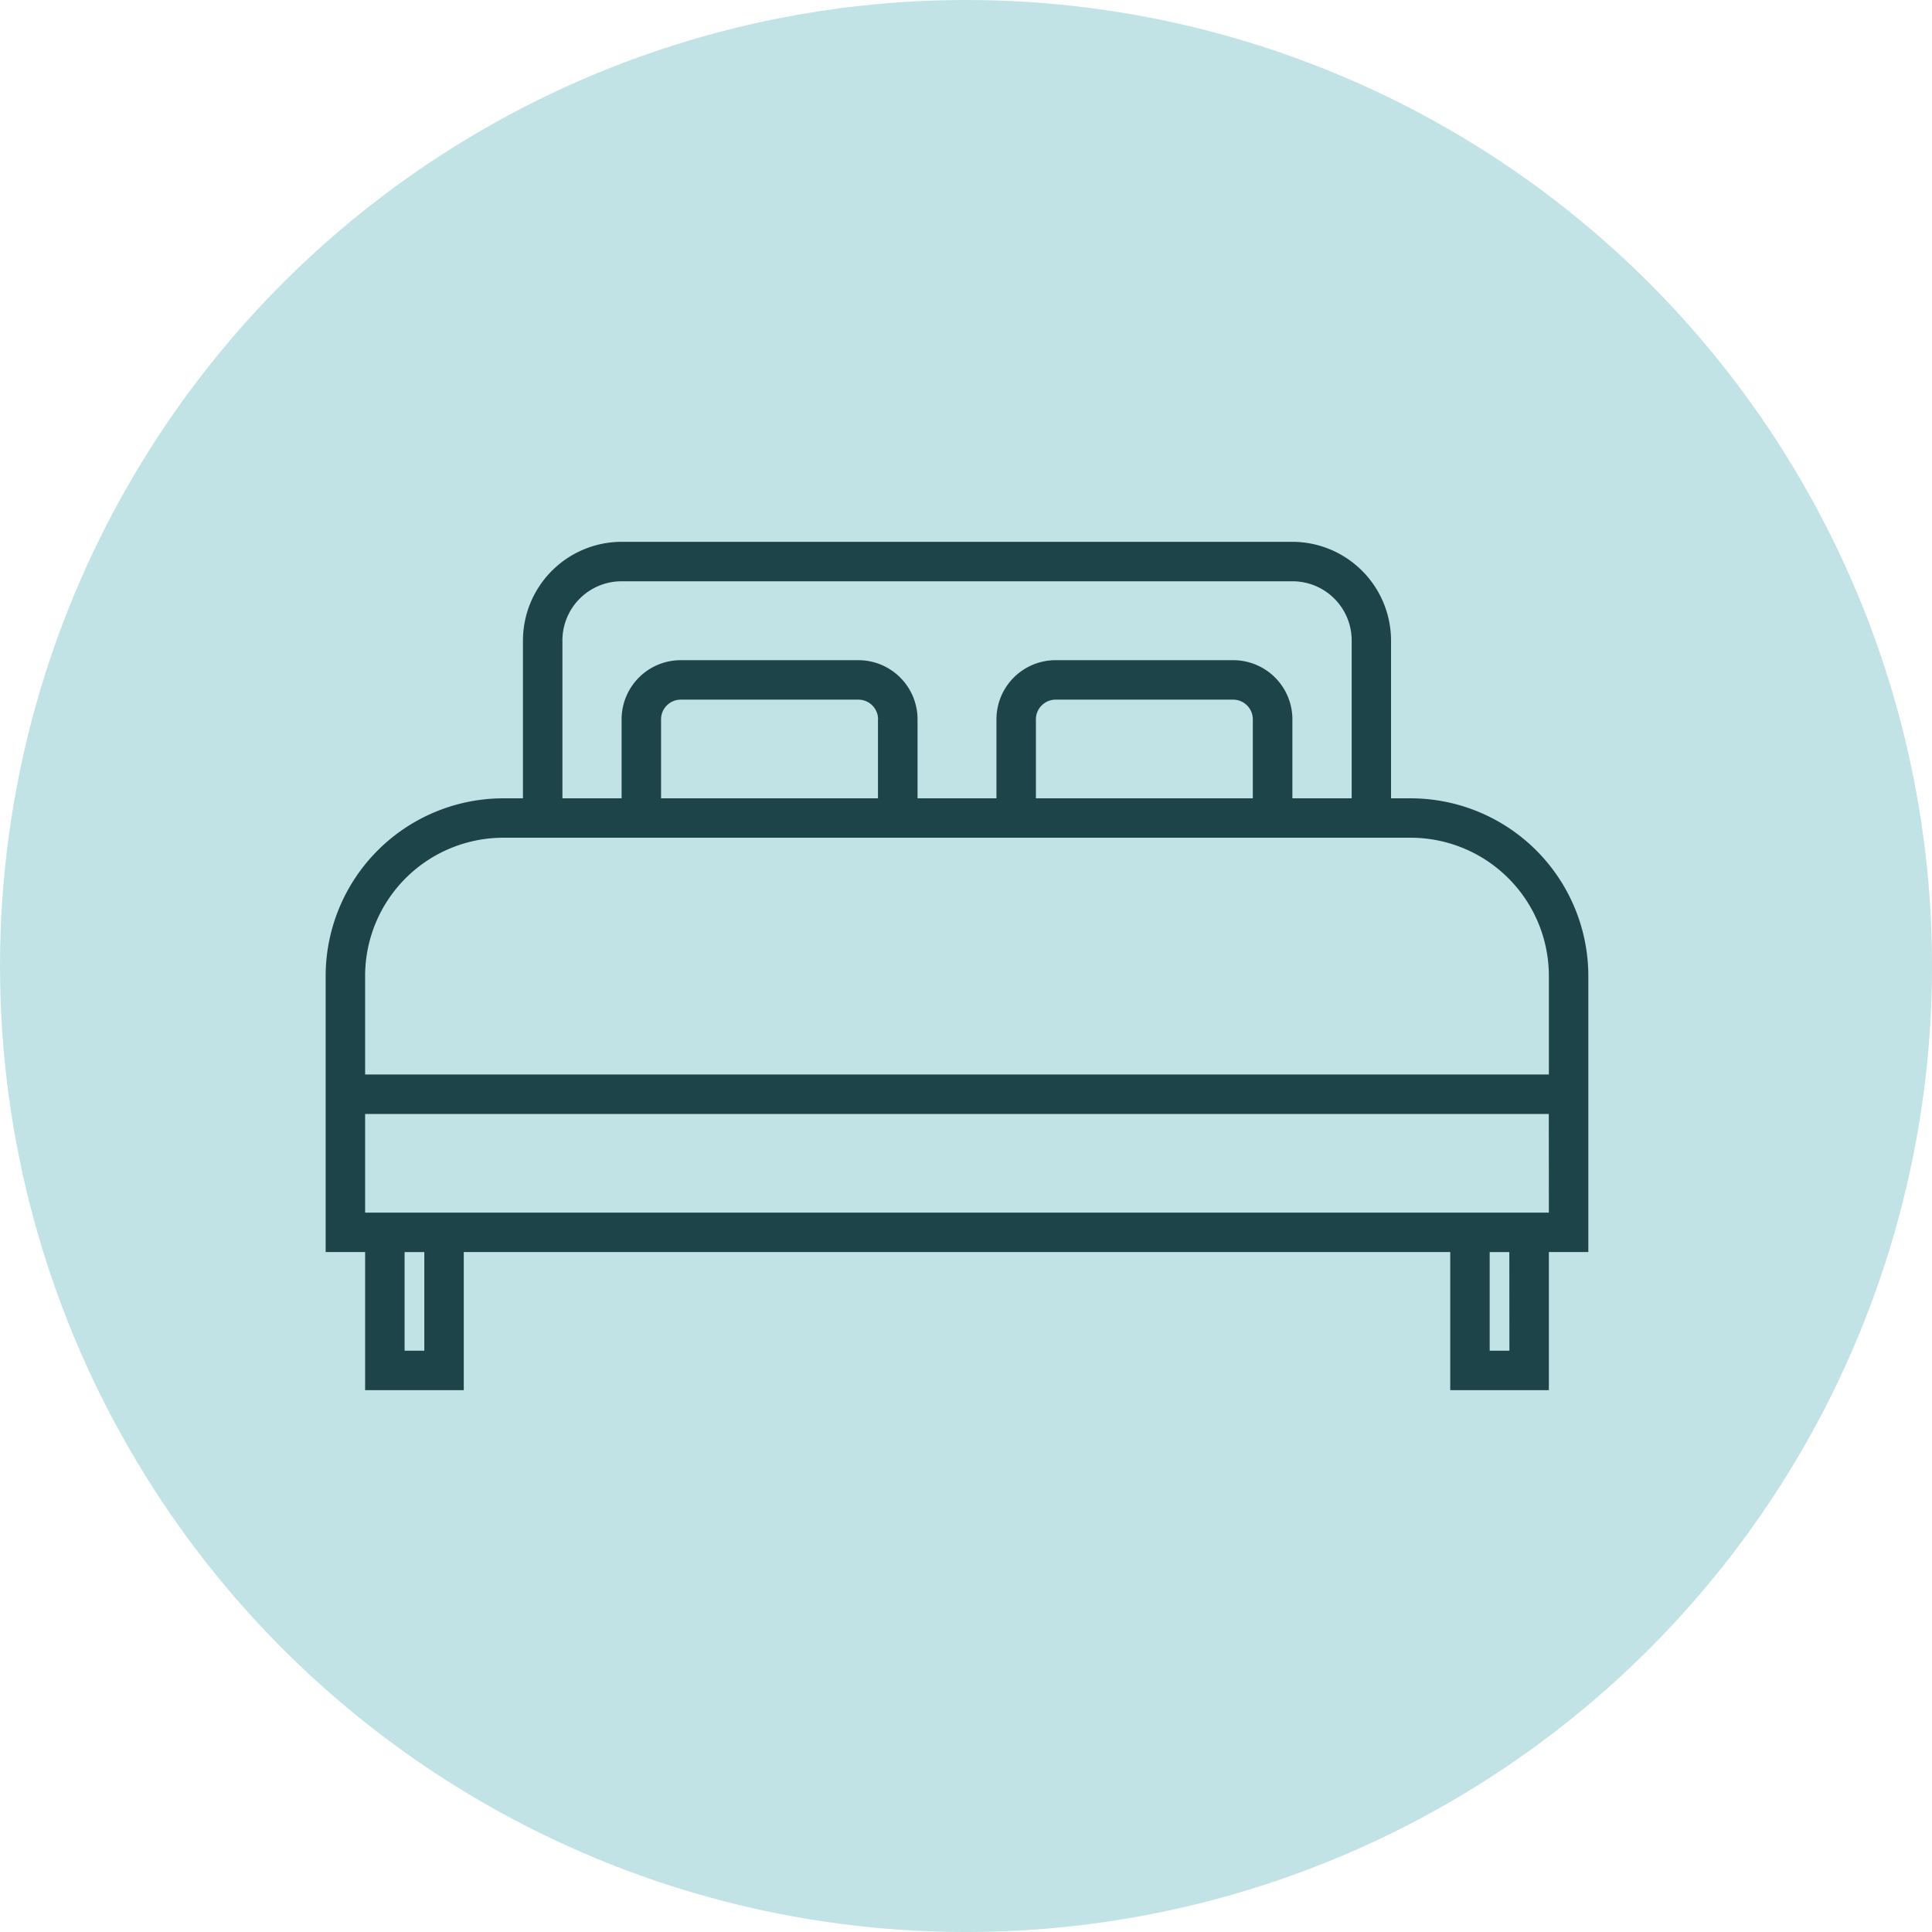
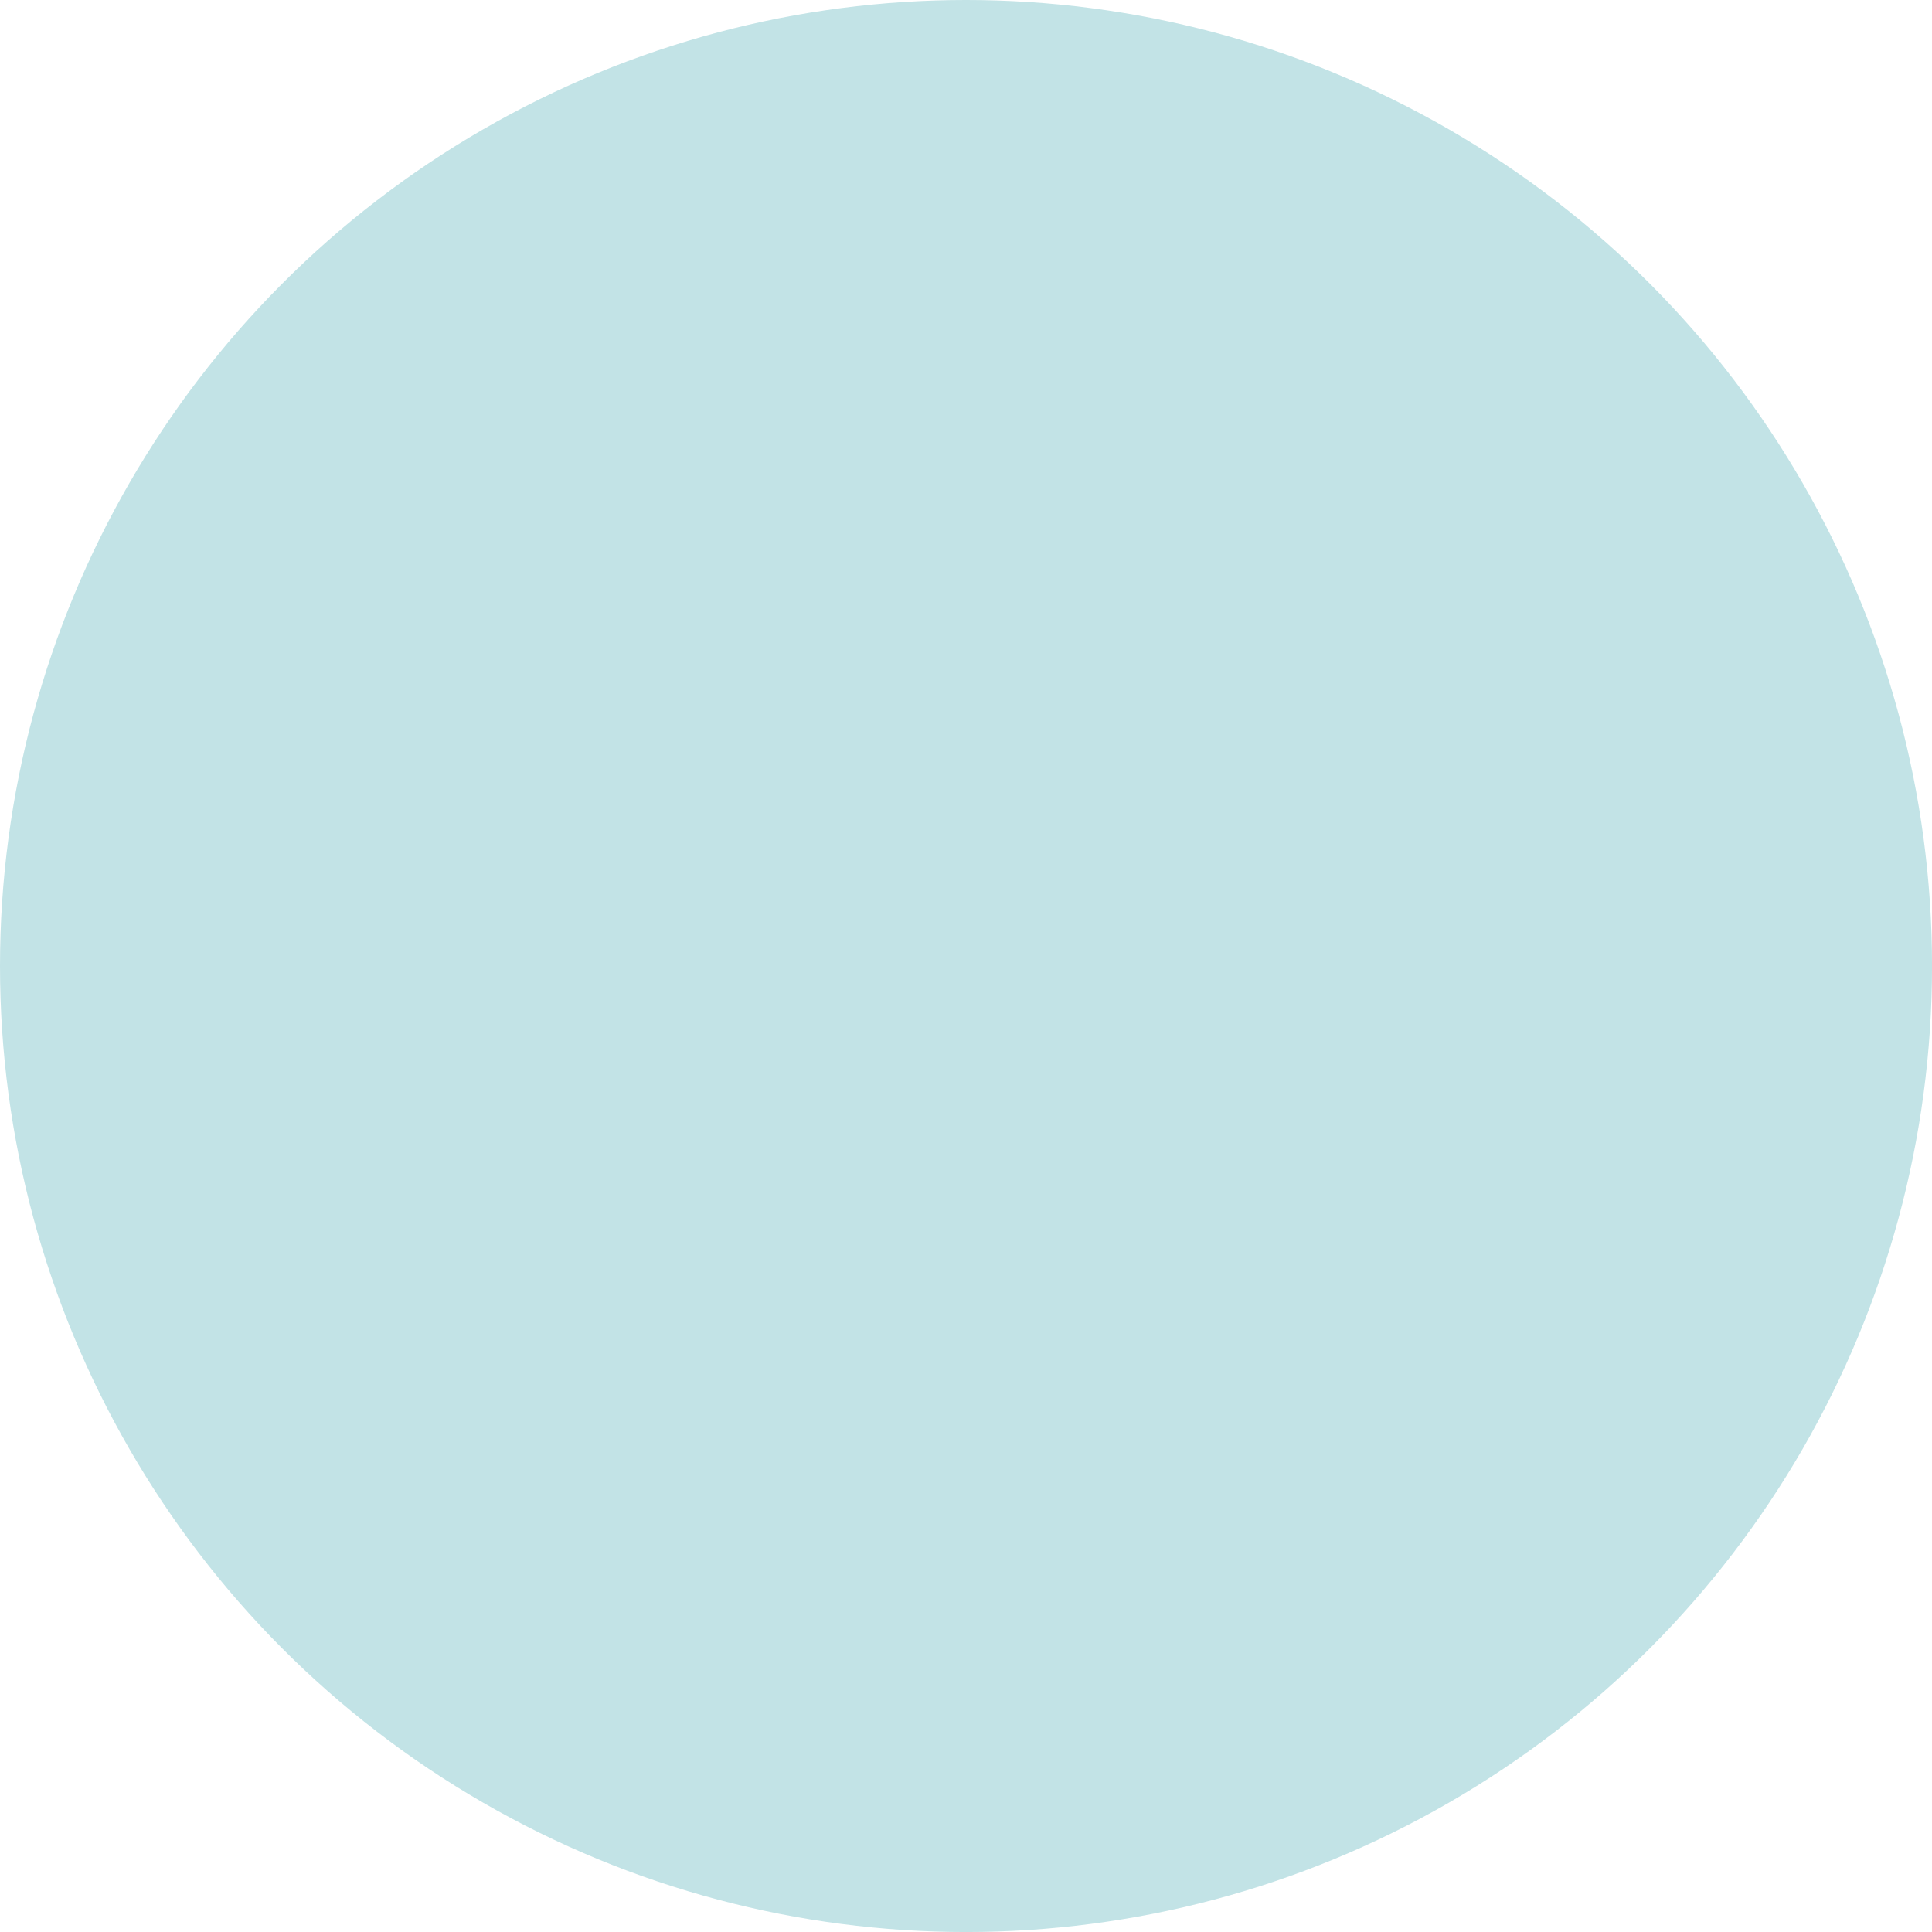
<svg xmlns="http://www.w3.org/2000/svg" width="72.307" height="72.307" viewBox="0 0 72.307 72.307">
  <g id="Gruppe_884" data-name="Gruppe 884" transform="translate(-230.085 -1290.091)">
    <circle id="Ellipse_51" data-name="Ellipse 51" cx="36.154" cy="36.154" r="36.154" transform="translate(230.085 1290.091)" fill="#c2e3e6" />
    <g id="bed" transform="translate(242.273 1310.369)">
      <g id="Gruppe_839" data-name="Gruppe 839" transform="translate(0 0)">
-         <path id="Pfad_461" data-name="Pfad 461" d="M40.611,93.6h-.738V87.692A3.7,3.7,0,0,0,36.181,84H11.076a3.7,3.7,0,0,0-3.692,3.692V93.6H6.645A6.654,6.654,0,0,0,0,100.244v10.337H1.477v5.169H5.169v-5.169H42.088v5.169H45.78v-5.169h1.477V100.244A6.654,6.654,0,0,0,40.611,93.6ZM8.861,87.692a2.215,2.215,0,0,1,2.215-2.215H36.181A2.215,2.215,0,0,1,38.4,87.692V93.6H36.181V90.645a2.215,2.215,0,0,0-2.215-2.215H27.32a2.215,2.215,0,0,0-2.215,2.215V93.6H22.152V90.645a2.215,2.215,0,0,0-2.215-2.215H13.291a2.215,2.215,0,0,0-2.215,2.215V93.6H8.861ZM34.7,90.645V93.6H26.582V90.645a.738.738,0,0,1,.738-.738h6.645A.738.738,0,0,1,34.7,90.645Zm-14.029,0V93.6H12.553V90.645a.738.738,0,0,1,.738-.738h6.645A.738.738,0,0,1,20.675,90.645ZM3.692,114.274H2.954v-3.692h.738Zm40.611,0h-.738v-3.692H44.3Zm1.477-5.169H1.477v-3.692h44.3Zm0-5.169H1.477v-3.692a5.175,5.175,0,0,1,5.169-5.169H40.611a5.175,5.175,0,0,1,5.169,5.169Z" transform="translate(0 -84)" fill="#1c4449" />
-       </g>
+         </g>
    </g>
  </g>
</svg>